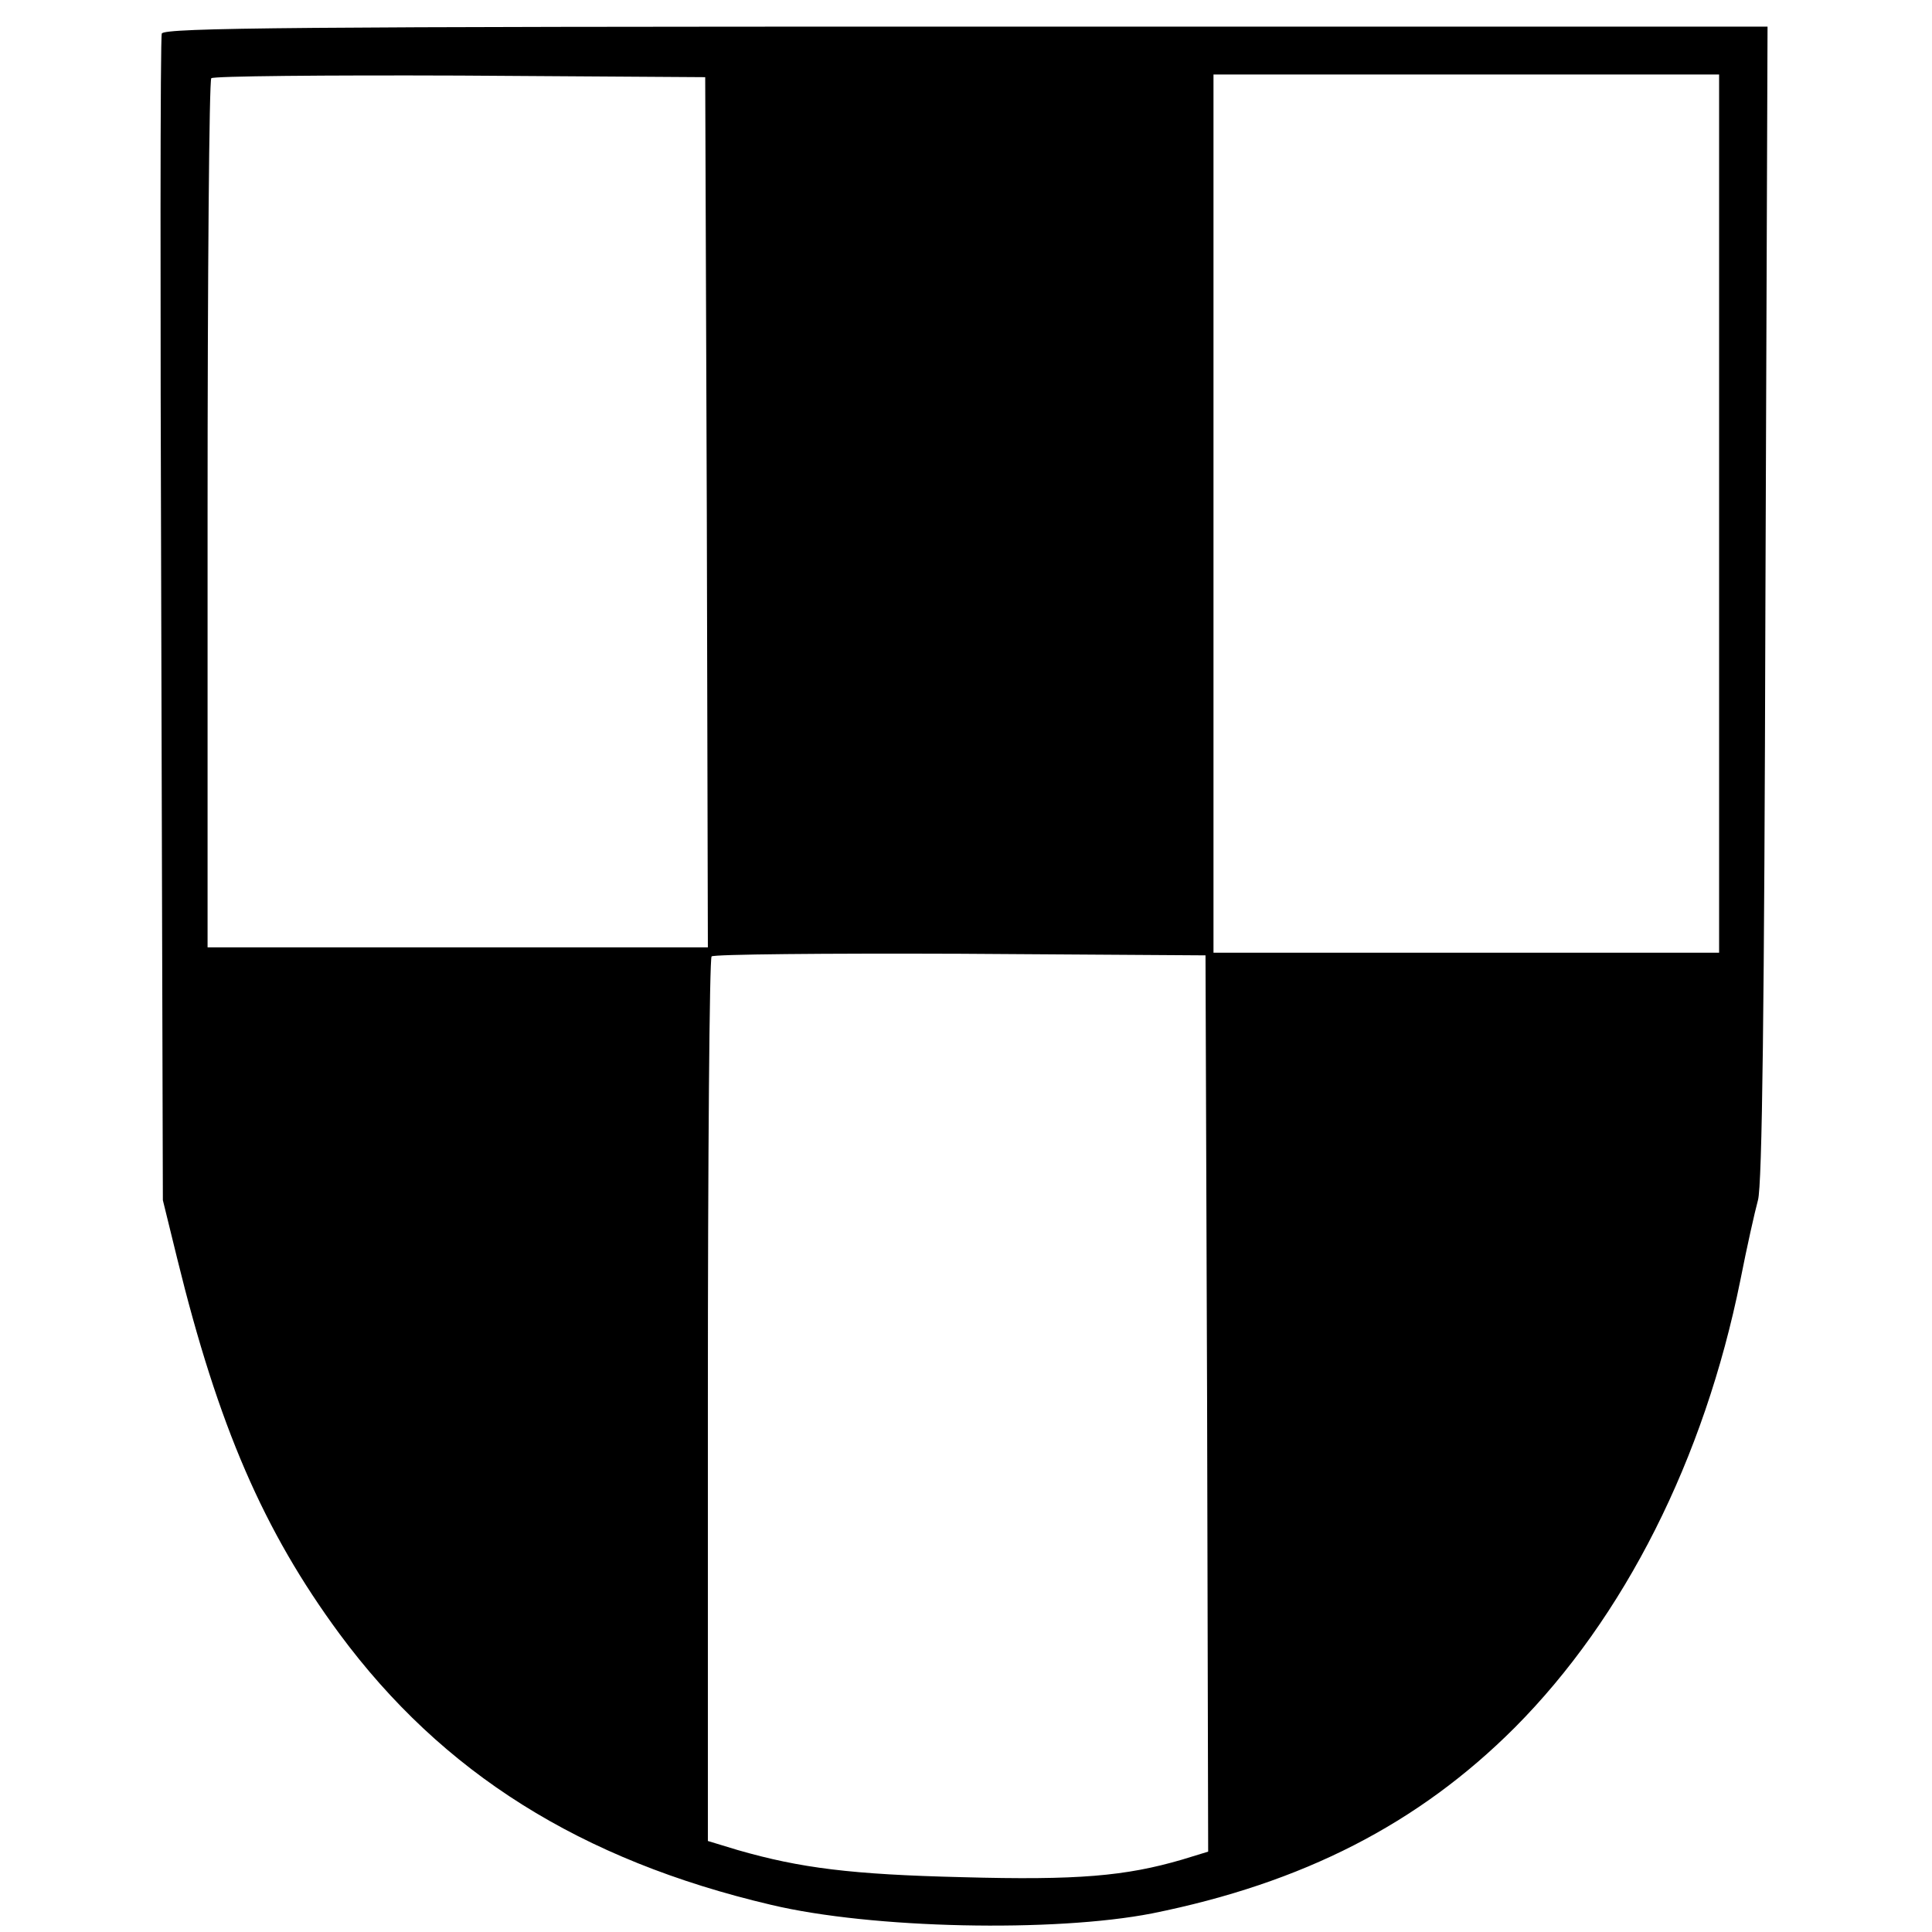
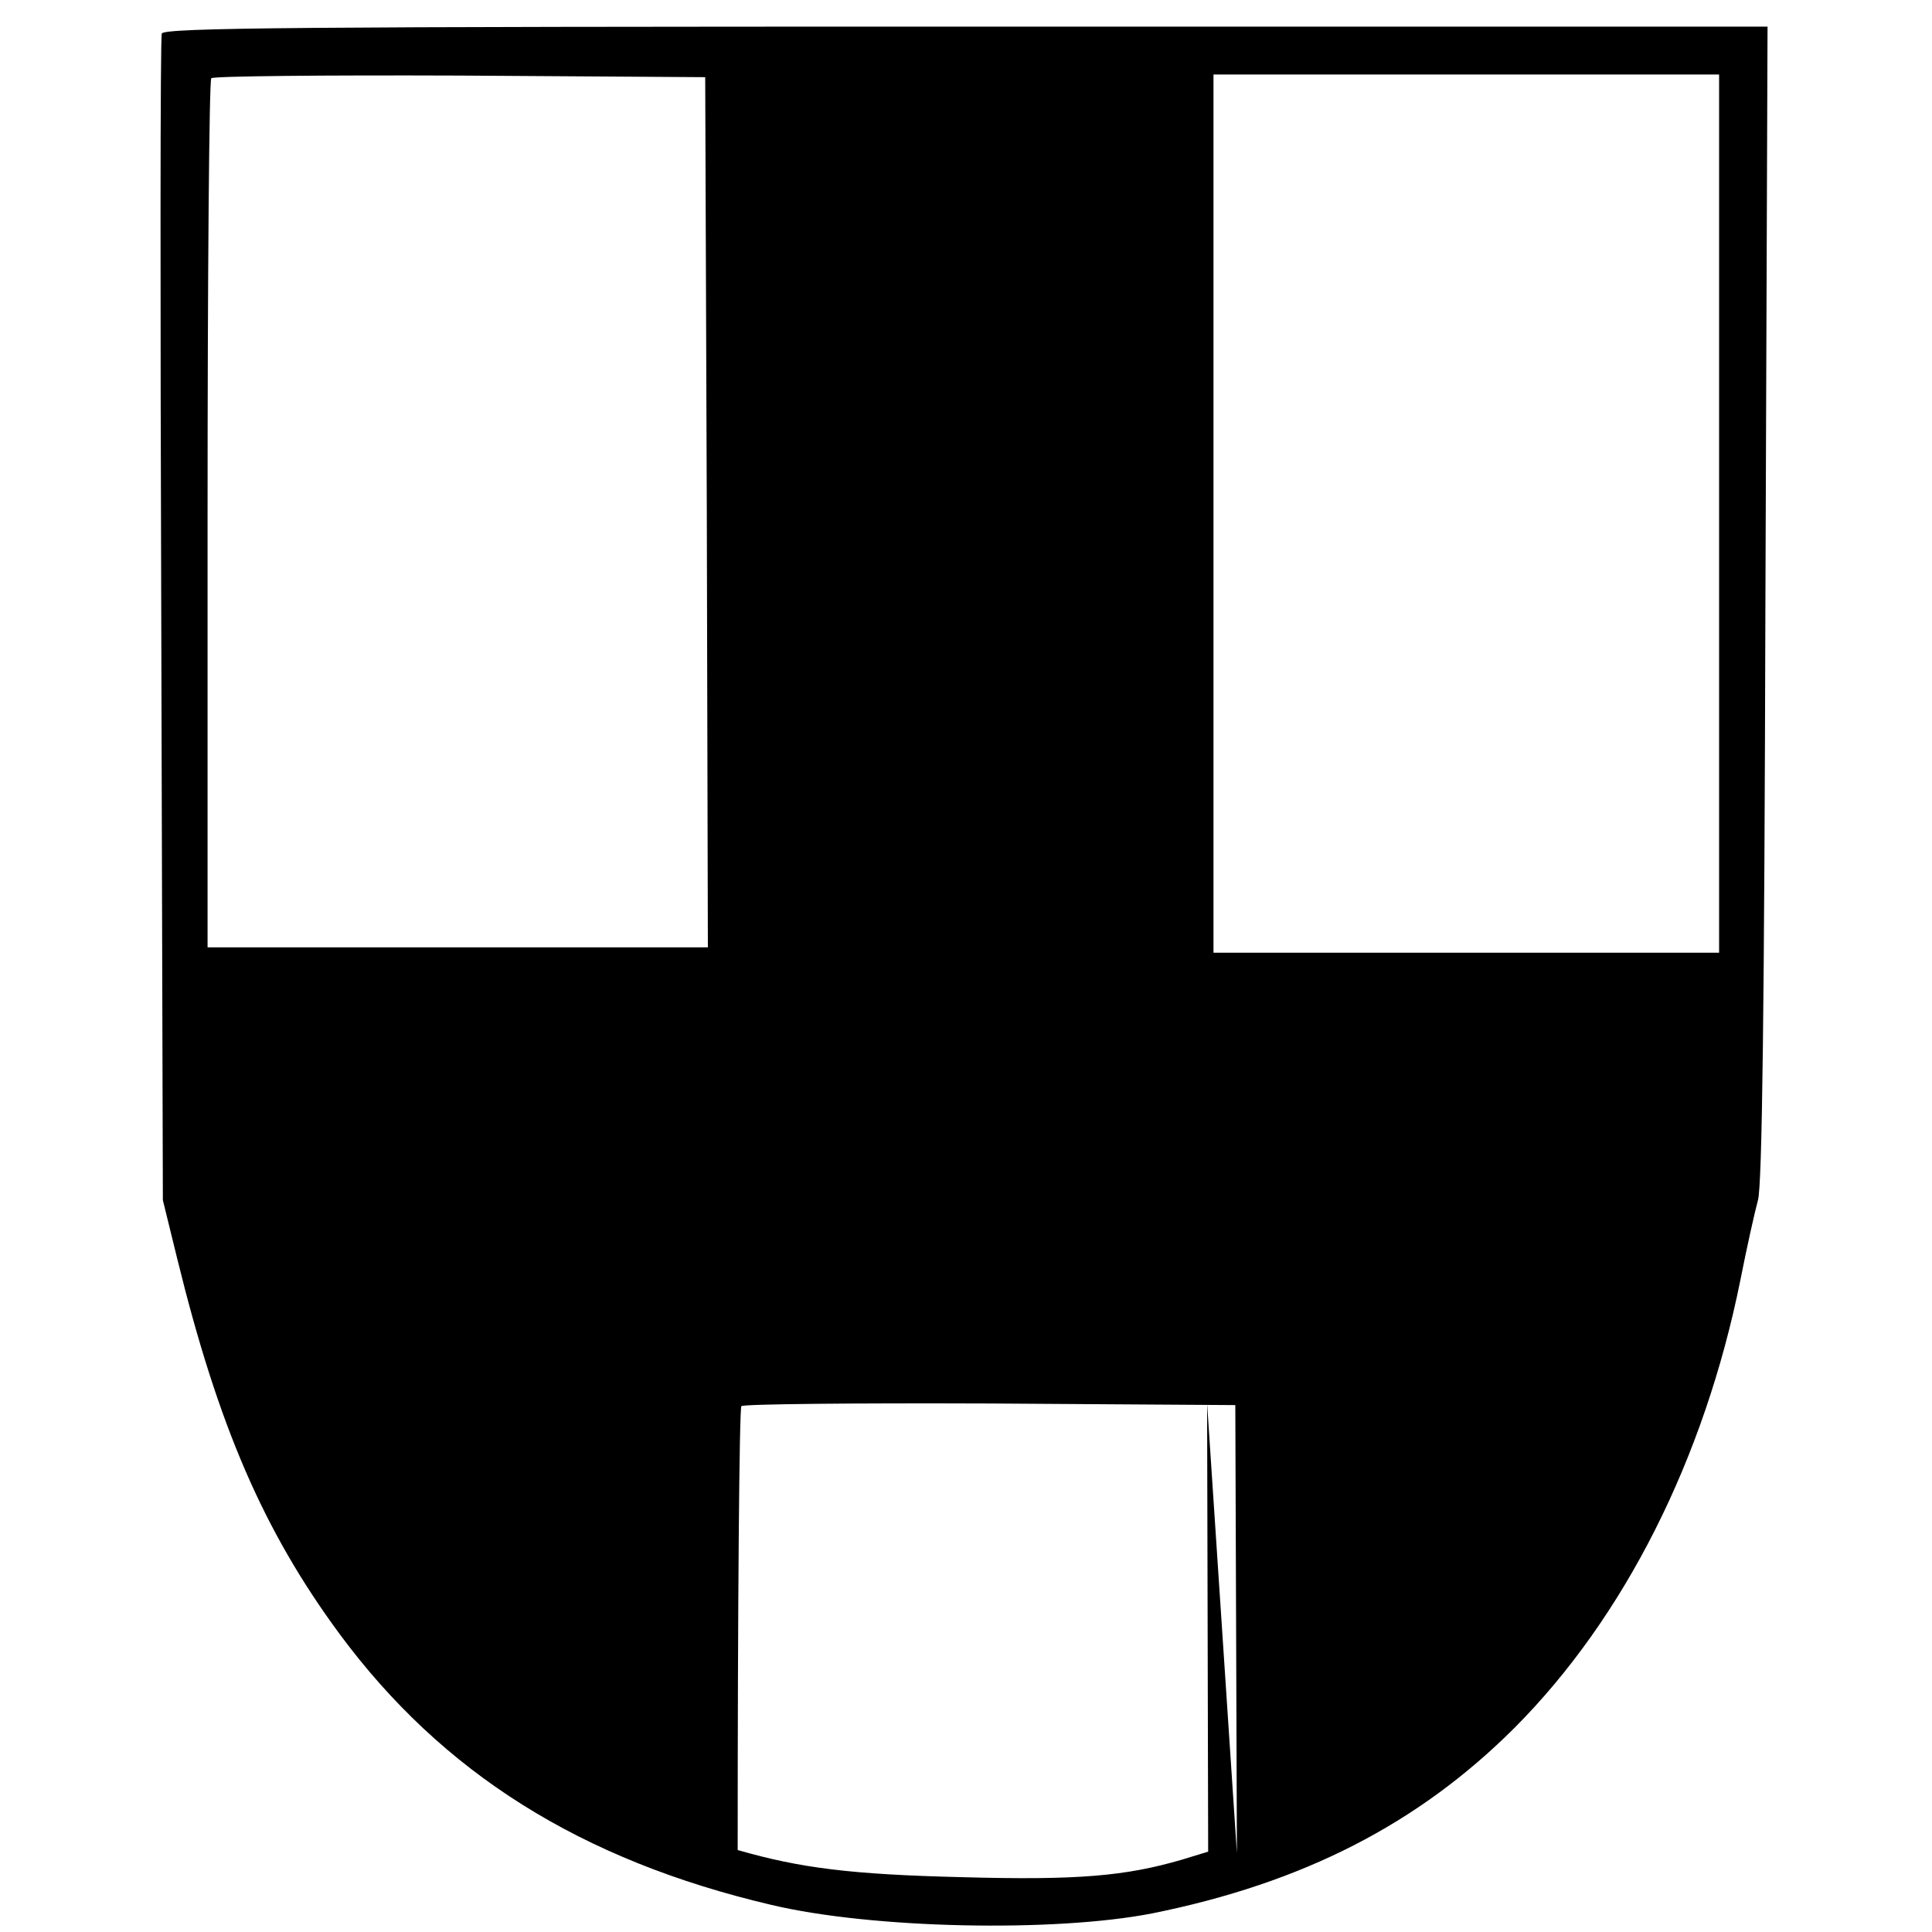
<svg xmlns="http://www.w3.org/2000/svg" version="1.0" width="363pt" height="363pt" viewBox="0 0 363 363" preserveAspectRatio="xMidYMid meet">
  <g transform="translate(0,363) scale(0.1,-0.1)" fill="#000000" stroke="none">
-     <path d="M304 3567 c-3 -8 -3 -504 -1 -1103 l3 -1089 27 -110 c77 -314 162 -511 305 -705 193 -261 453 -425 811 -509 189 -45 532 -52 716 -16 283 57 500 168 681 349 206 207 356 504 424 841 12 61 27 128 33 150 8 28 12 364 14 1123 l4 1082 -1506 0 c-1255 0 -1506 -2 -1511 -13z m1024 -899 l2 -818 -470 0 -470 0 0 813 c0 448 3 817 7 820 3 4 214 6 467 5 l461 -3 3 -817z m1902 -3 l0 -825 -475 0 -475 0 0 825 0 825 475 0 475 0 0 -825z m-962 -1672 l2 -842 -49 -15 c-106 -31 -196 -39 -413 -33 -208 5 -304 17 -422 51 l-56 17 0 828 c0 455 3 831 7 834 3 4 214 6 467 5 l461 -3 3 -842z" />
+     <path d="M304 3567 c-3 -8 -3 -504 -1 -1103 l3 -1089 27 -110 c77 -314 162 -511 305 -705 193 -261 453 -425 811 -509 189 -45 532 -52 716 -16 283 57 500 168 681 349 206 207 356 504 424 841 12 61 27 128 33 150 8 28 12 364 14 1123 l4 1082 -1506 0 c-1255 0 -1506 -2 -1511 -13z m1024 -899 l2 -818 -470 0 -470 0 0 813 c0 448 3 817 7 820 3 4 214 6 467 5 l461 -3 3 -817z m1902 -3 l0 -825 -475 0 -475 0 0 825 0 825 475 0 475 0 0 -825z m-962 -1672 l2 -842 -49 -15 c-106 -31 -196 -39 -413 -33 -208 5 -304 17 -422 51 c0 455 3 831 7 834 3 4 214 6 467 5 l461 -3 3 -842z" />
  </g>
</svg>